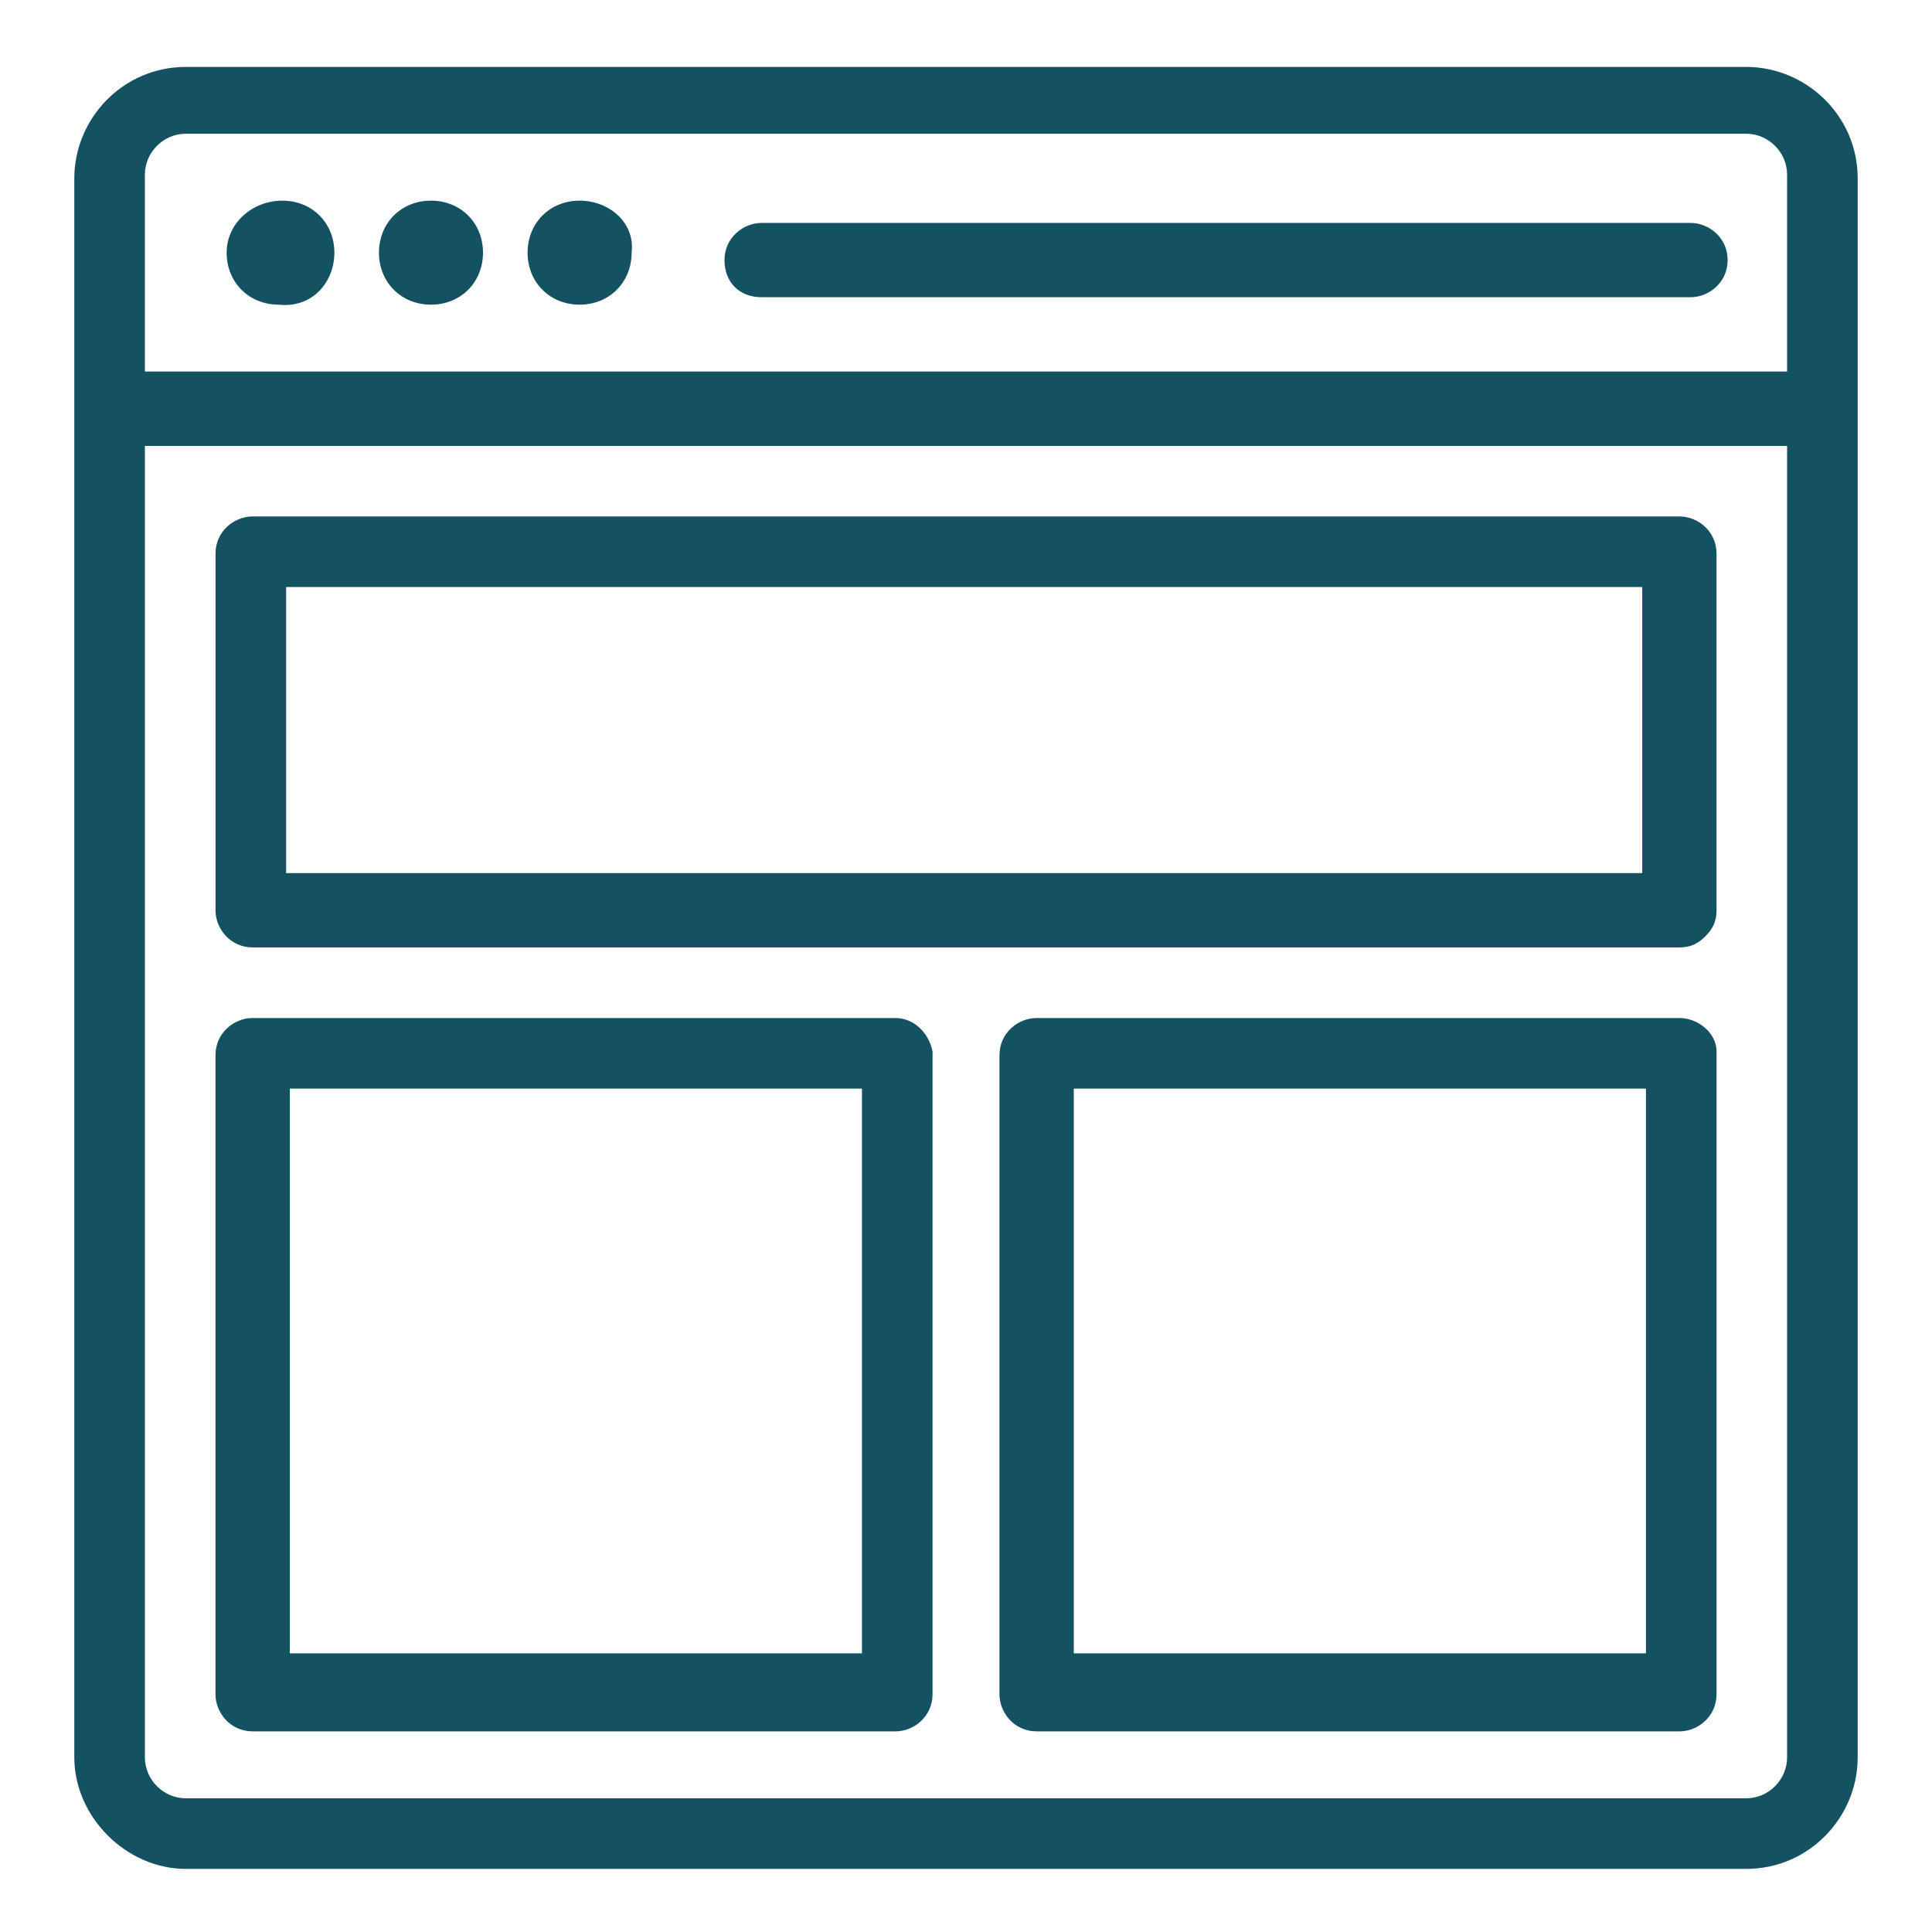
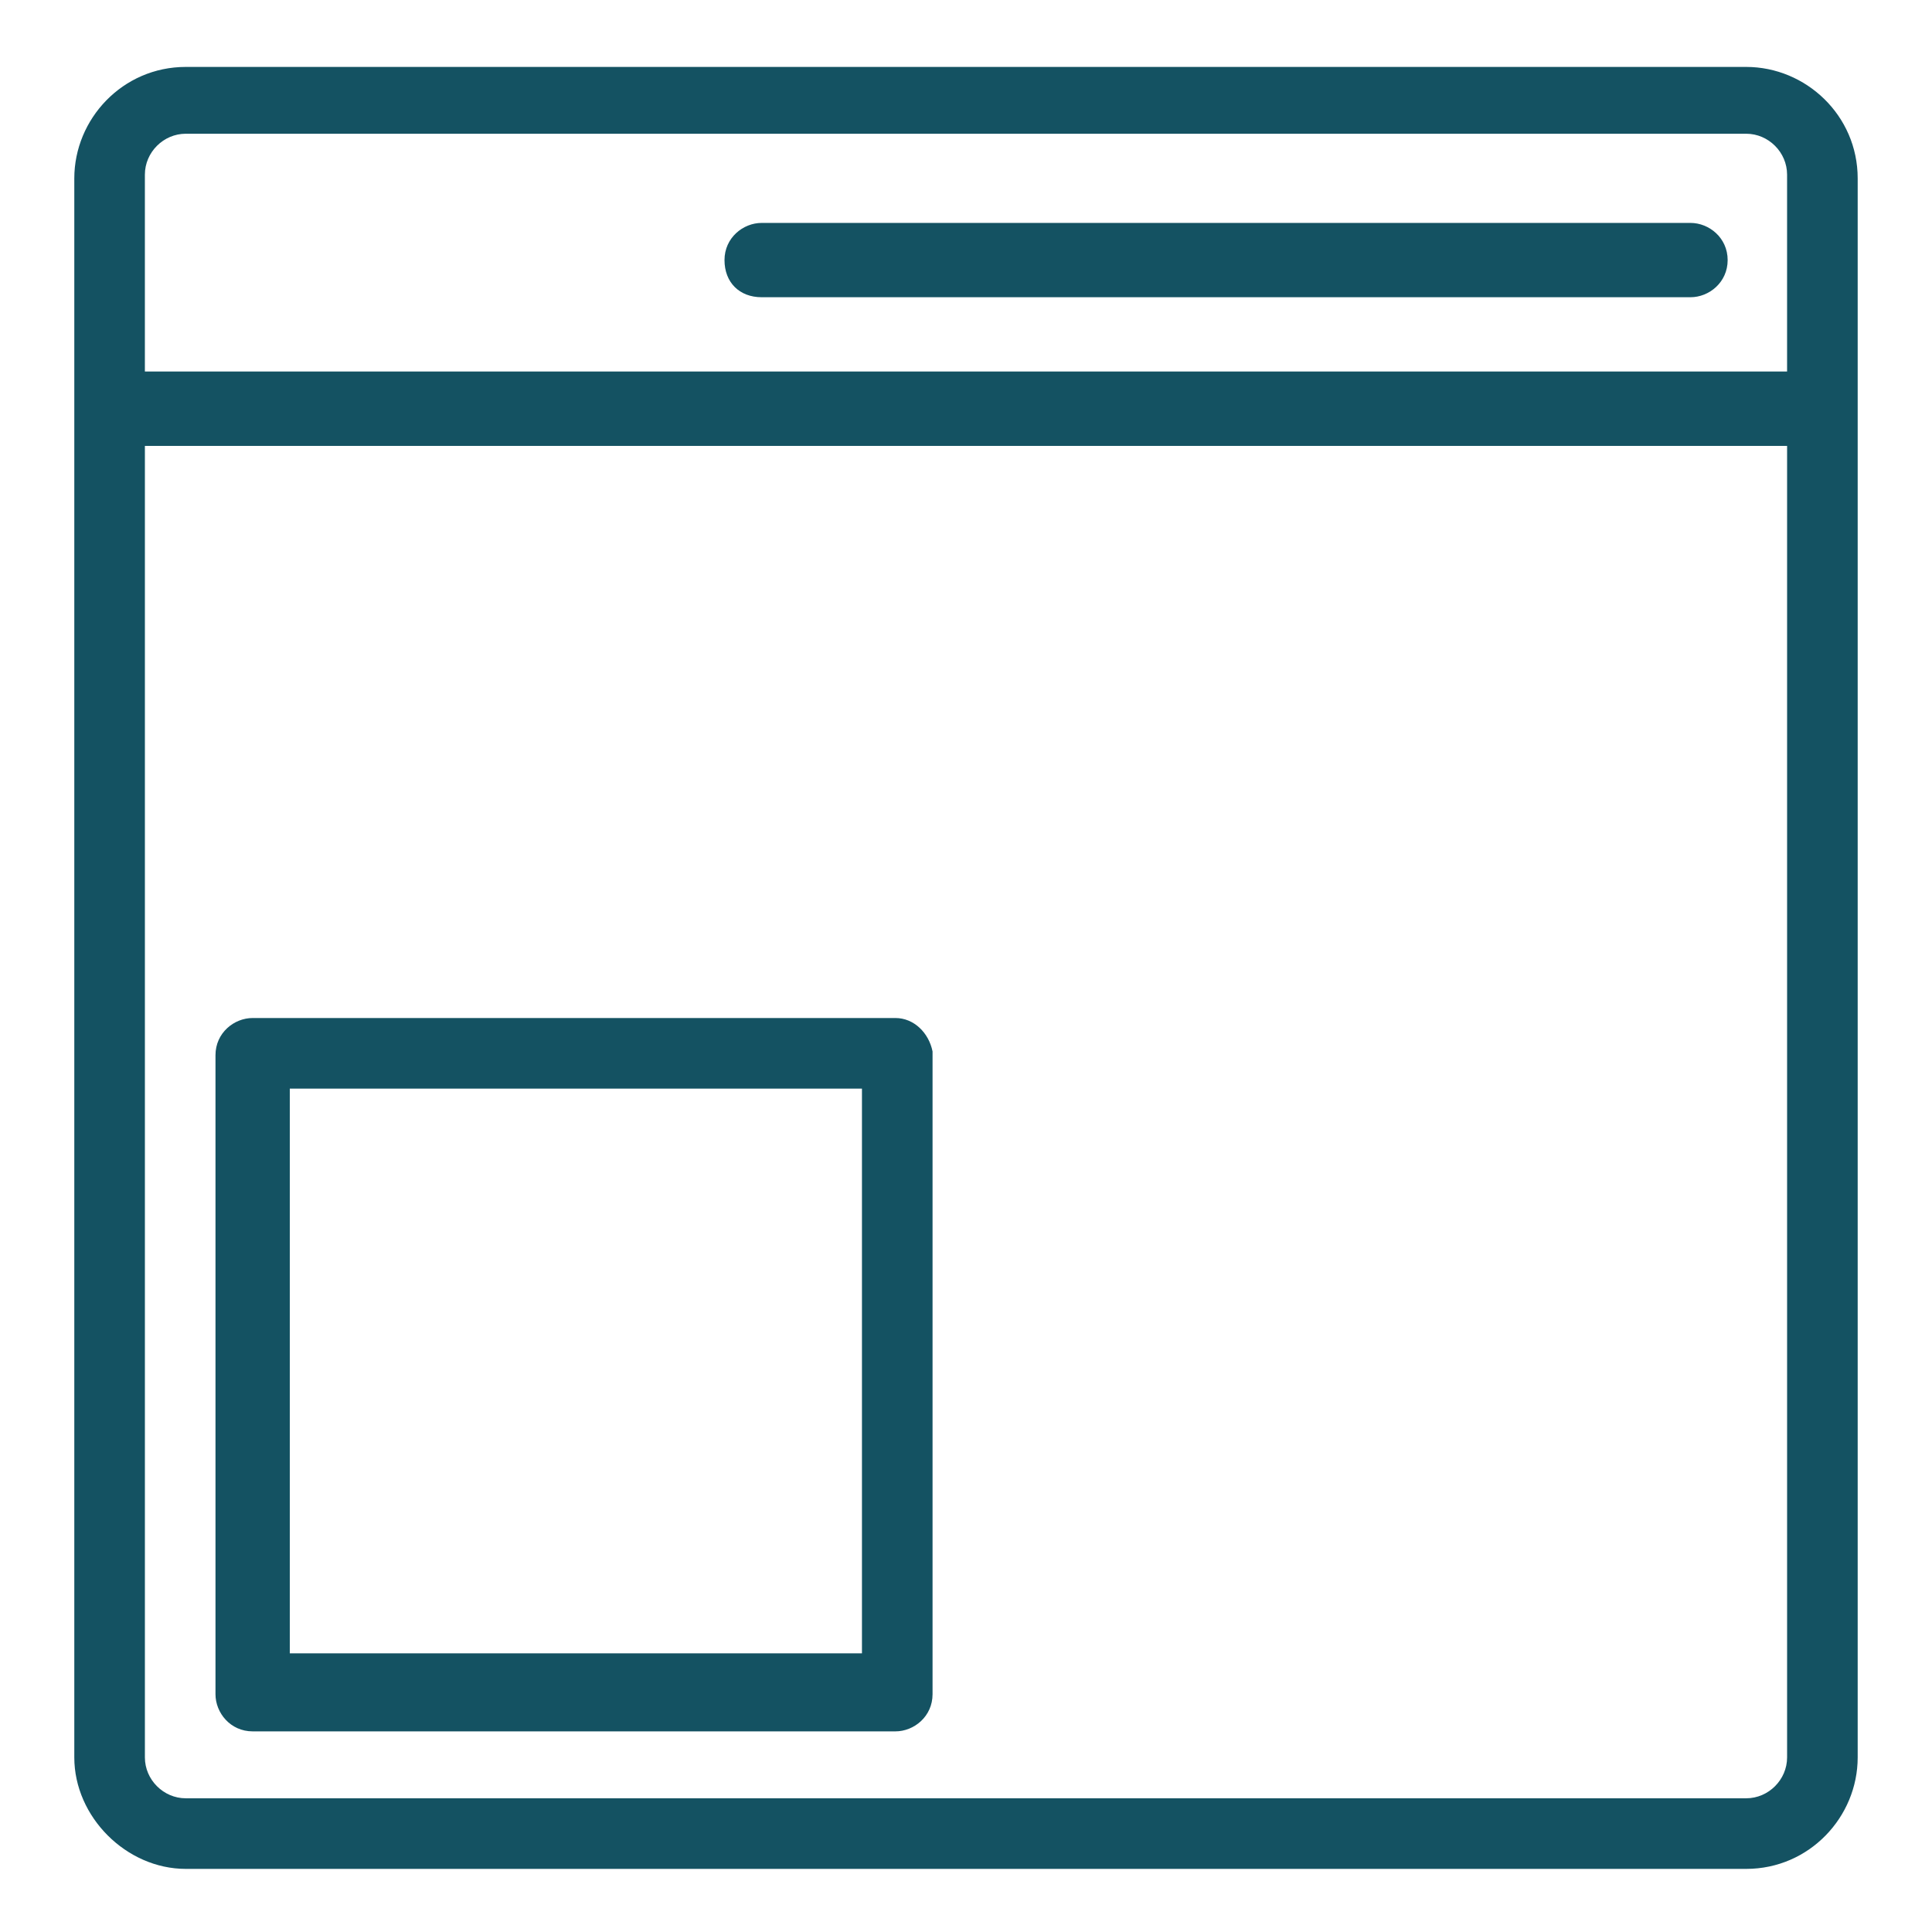
<svg xmlns="http://www.w3.org/2000/svg" width="1200pt" height="1200pt" version="1.1" viewBox="0 0 1200 1200">
  <g fill="#145262">
    <path d="m115.38 1160.8h969.23c39.23 0 69.23-32.309 69.23-69.23v-980.77c0-39.23-32.309-69.23-69.23-69.23h-969.23c-39.23 0-69.23 32.309-69.23 69.23v980.77c0 36.922 32.309 69.23 69.23 69.23zm969.23-43.848h-969.23c-13.848 0-25.383-11.539-25.383-25.383v-814.62h1020v814.62c0 13.844-11.539 25.383-25.383 25.383zm-994.62-1008.5c0-13.848 11.539-25.383 25.383-25.383h969.23c13.848 0 25.383 11.539 25.383 25.383v122.31h-1020z" />
-     <path d="m360 124.62c-18.461 0-32.309 13.848-32.309 32.309 0 18.461 13.848 32.309 32.309 32.309s32.309-13.848 32.309-32.309c2.309-18.465-13.848-32.309-32.309-32.309z" />
-     <path d="m175.38 124.62c-18.461 0-34.613 13.844-34.613 32.305s13.848 32.309 32.309 32.309c20.77 2.309 34.613-13.848 34.613-32.309s-13.844-32.305-32.309-32.305z" />
-     <path d="m267.69 124.62c-18.461 0-32.309 13.848-32.309 32.309 0 18.461 13.848 32.309 32.309 32.309 18.461 0 32.309-13.848 32.309-32.309 0-18.465-13.848-32.309-32.309-32.309z" />
    <path d="m1050 138.46h-576.92c-11.539 0-23.078 9.23-23.078 23.078 0 13.848 9.23 23.078 23.078 23.078h576.92c11.539 0 23.078-9.23 23.078-23.078 0-13.848-11.539-23.078-23.078-23.078z" />
-     <path d="m1043.1 320.77h-886.16c-11.539 0-23.078 9.23-23.078 23.078v221.54c0 11.539 9.23 23.078 23.078 23.078h886.15c6.922 0 11.539-2.309 16.152-6.922 4.617-4.617 6.922-9.23 6.922-16.152v-221.54c0.004-13.852-11.531-23.082-23.07-23.082zm-23.078 221.54h-842.31v-177.69h842.31z" />
    <path d="m556.15 632.31h-399.23c-11.539 0-23.078 9.23-23.078 23.078v396.92c0 11.539 9.23 23.078 23.078 23.078h399.23c11.539 0 23.078-9.23 23.078-23.078v-399.23c-2.309-11.539-11.539-20.77-23.078-20.77zm-23.074 394.61h-353.08v-350.77h355.38v350.77z" />
-     <path d="m1043.1 632.31h-399.23c-11.539 0-23.078 9.23-23.078 23.078v396.92c0 11.539 9.23 23.078 23.078 23.078h399.23c11.539 0 23.078-9.23 23.078-23.078l-0.004-399.23c0-11.539-11.535-20.77-23.074-20.77zm-23.078 394.61h-353.08v-350.77h355.38l0.004 350.77z" />
  </g>
</svg>